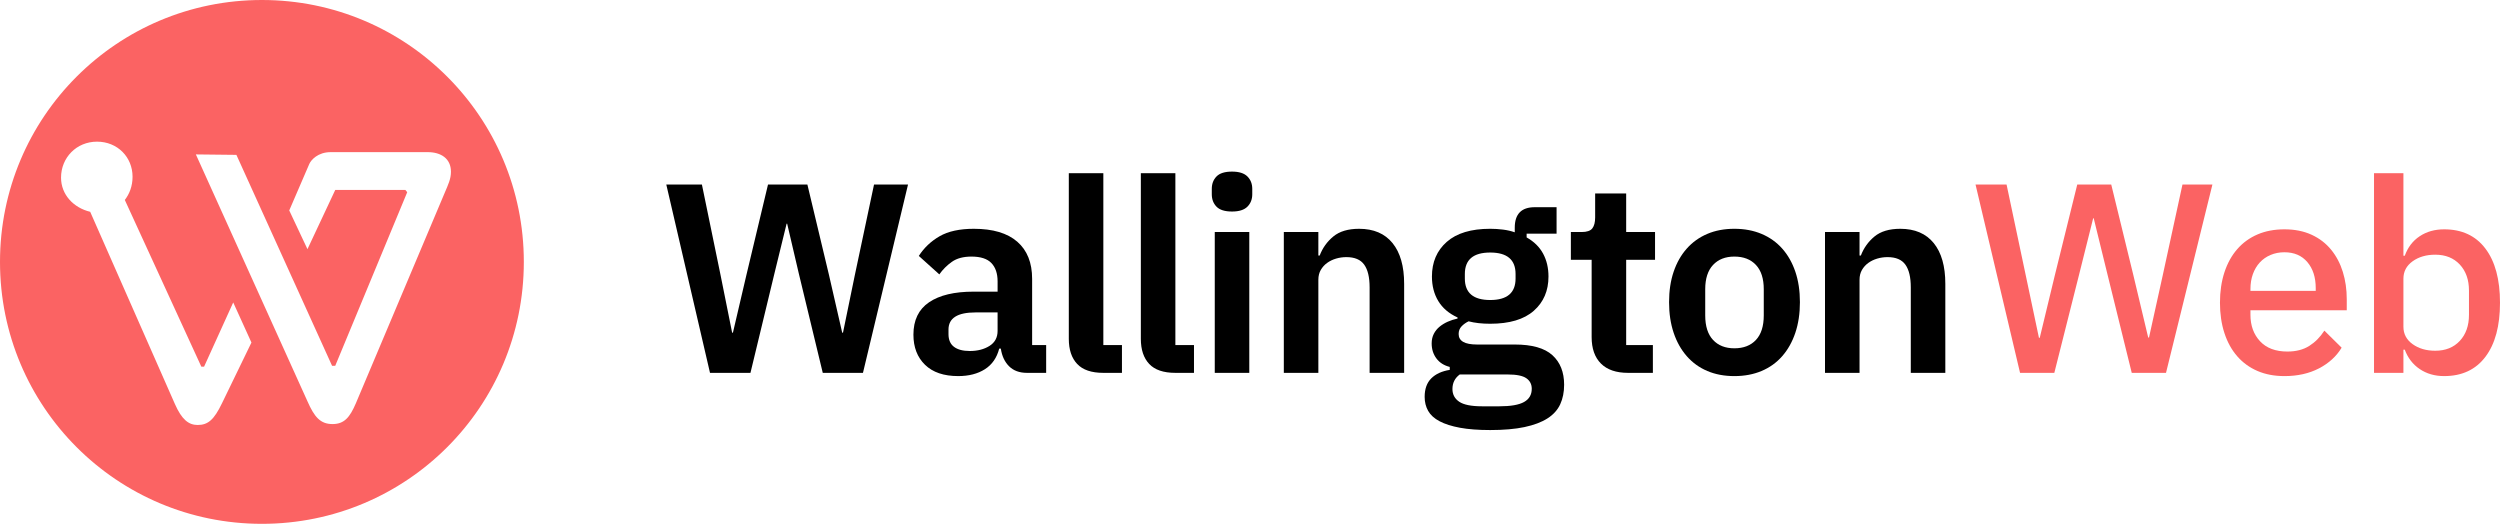
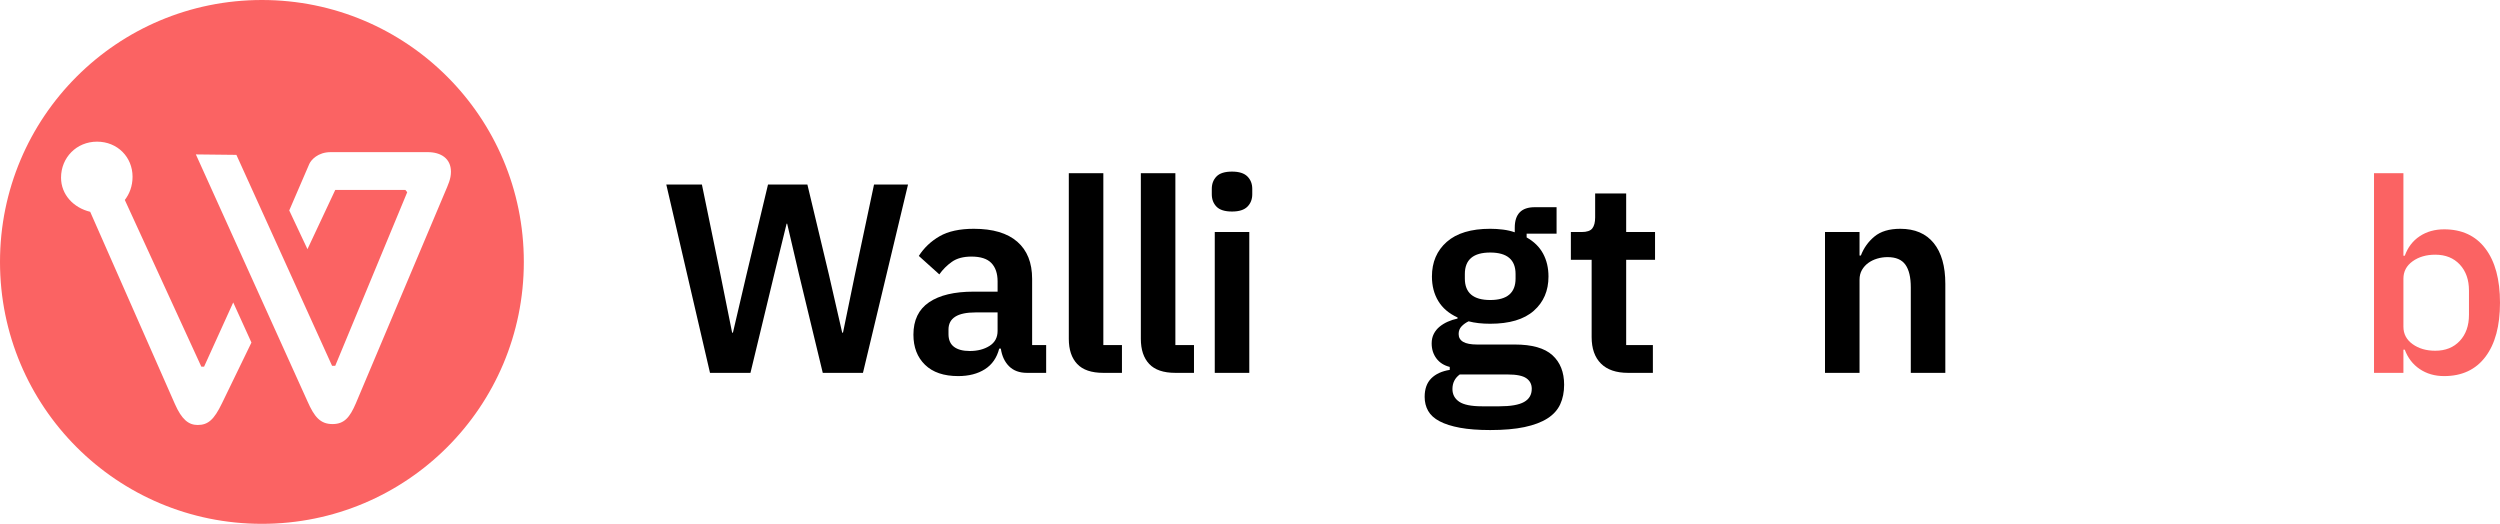
<svg xmlns="http://www.w3.org/2000/svg" id="b" viewBox="0 0 2224.005 466">
  <g id="c">
    <path d="M631.617,331.694l-38.88-167.52h31.68l16.56,80.399,10.32,51.36h.72l12-51.36,19.2-80.399h35.04l19.2,80.399,11.76,51.36h.72l10.56-51.36,17.04-80.399h30.24l-40.08,167.52h-35.76l-21.36-88.56-10.32-44.16h-.48l-10.8,44.16-21.36,88.56h-36Z" />
    <path d="M913.618,331.694c-6.72,0-12.041-1.957-15.96-5.88-3.922-3.919-6.36-9.157-7.32-15.72h-1.44c-2.082,8.159-6.323,14.279-12.72,18.359-6.401,4.08-14.321,6.12-23.76,6.12-12.803,0-22.643-3.349-29.52-10.046-6.881-6.697-10.32-15.63-10.32-26.798,0-12.915,4.639-22.526,13.92-28.826,9.278-6.3,22.478-9.45,39.6-9.45h21.36v-9.12c0-7.038-1.841-12.479-5.52-16.319-3.683-3.84-9.6-5.761-17.76-5.761-7.2,0-13.001,1.561-17.4,4.681-4.402,3.12-8.123,6.84-11.16,11.16l-18.24-16.418c4.639-7.241,10.8-13.076,18.48-17.501,7.68-4.425,17.838-6.642,30.48-6.642,16.958,0,29.838,3.833,38.64,11.494,8.798,7.665,13.2,18.679,13.2,33.041v58.905h12.48v24.72h-17.04ZM862.738,312.254c6.877,0,12.72-1.507,17.52-4.525,4.8-3.02,7.2-7.471,7.2-13.351v-16.443h-19.68c-16.001,0-24,5.085-24,15.255v4.05c0,5.085,1.639,8.861,4.92,11.321,3.277,2.464,7.958,3.693,14.04,3.693Z" />
    <path d="M981.535,331.694c-10.56,0-18.322-2.64-23.28-7.92-4.961-5.28-7.44-12.72-7.44-22.32v-147.359h30.72v152.88h16.56v24.72h-16.56Z" />
    <path d="M1045.616,331.694c-10.56,0-18.322-2.64-23.28-7.92-4.961-5.28-7.44-12.72-7.44-22.32v-147.359h30.72v152.88h16.56v24.72h-16.56Z" />
    <path d="M1096.014,188.174c-6.401,0-11.002-1.44-13.8-4.32-2.801-2.88-4.2-6.559-4.2-11.04v-4.8c0-4.478,1.398-8.16,4.2-11.04,2.798-2.88,7.399-4.32,13.8-4.32,6.24,0,10.8,1.44,13.68,4.32,2.88,2.88,4.32,6.562,4.32,11.04v4.8c0,4.481-1.44,8.16-4.32,11.04-2.88,2.88-7.44,4.32-13.68,4.32ZM1080.653,206.414h30.72v125.28h-30.72v-125.28Z" />
-     <path d="M1142.09,331.694v-125.28h30.72v20.88h1.2c2.557-6.72,6.6-12.359,12.12-16.92,5.52-4.56,13.159-6.84,22.92-6.84,12.96,0,22.878,4.241,29.76,12.72,6.877,8.483,10.32,20.562,10.32,36.24v79.2h-30.72v-76.08c0-8.959-1.602-15.679-4.8-20.16-3.202-4.478-8.482-6.72-15.84-6.72-3.203,0-6.281.442-9.24,1.32-2.963.881-5.603,2.159-7.92,3.84-2.321,1.68-4.2,3.761-5.64,6.24-1.44,2.482-2.16,5.399-2.16,8.76v82.8h-30.72Z" />
    <path d="M1391.449,342.254c0,6.56-1.162,12.36-3.48,17.4-2.321,5.04-6.12,9.24-11.4,12.6-5.28,3.36-12.083,5.918-20.4,7.681-8.321,1.759-18.48,2.64-30.48,2.64-10.56,0-19.522-.683-26.88-2.04-7.361-1.361-13.403-3.281-18.12-5.76-4.721-2.482-8.123-5.562-10.2-9.24-2.081-3.683-3.12-7.841-3.12-12.479,0-7.043,1.958-12.521,5.88-16.44,3.918-3.923,9.397-6.438,16.44-7.56v-2.641c-5.123-1.282-9.083-3.806-11.88-7.571-2.801-3.765-4.2-8.208-4.2-13.339,0-3.202.638-6.048,1.92-8.531,1.279-2.482,3-4.608,5.16-6.371s4.598-3.243,7.32-4.443c2.719-1.2,5.599-2.123,8.64-2.768v-.96c-7.68-3.518-13.402-8.393-17.16-14.629-3.761-6.232-5.64-13.508-5.64-21.821,0-12.787,4.398-23.059,13.2-30.813,8.797-7.755,21.679-11.633,38.64-11.633,3.84,0,7.639.24,11.4.72,3.757.48,7.238,1.283,10.44,2.4v-4.08c0-12.157,5.917-18.24,17.76-18.24h19.44v23.521h-26.64v3.359c6.559,3.683,11.438,8.483,14.64,14.4,3.199,5.921,4.8,12.72,4.8,20.4,0,12.641-4.361,22.8-13.08,30.479-8.722,7.681-21.641,11.521-38.76,11.521-7.361,0-13.763-.721-19.2-2.16-2.4,1.121-4.481,2.603-6.24,4.439-1.763,1.842-2.64,4.122-2.64,6.841,0,6.239,5.438,9.359,16.32,9.359h33.6c15.36,0,26.52,3.161,33.48,9.48,6.96,6.322,10.44,15.082,10.44,26.279ZM1362.65,345.854c0-4.001-1.601-7.121-4.8-9.36-3.203-2.242-8.723-3.359-16.56-3.359h-42.72c-4.32,3.198-6.48,7.519-6.48,12.96,0,4.8,1.999,8.557,6,11.279,3.998,2.719,10.8,4.08,20.4,4.08h15.36c10.08,0,17.4-1.282,21.96-3.84,4.56-2.562,6.84-6.479,6.84-11.76ZM1325.69,266.894c15.038,0,22.56-6.364,22.56-19.092v-4.058c0-12.727-7.522-19.091-22.56-19.091-15.041,0-22.56,6.364-22.56,19.091v4.058c0,12.728,7.519,19.092,22.56,19.092Z" />
    <path d="M1448.329,331.694c-10.56,0-18.6-2.753-24.12-8.258-5.52-5.505-8.28-13.368-8.28-23.587v-68.715h-18.48v-24.721h9.6c4.639,0,7.8-1.08,9.48-3.239,1.68-2.16,2.52-5.4,2.52-9.721v-21.359h27.6v34.319h25.68v24.721h-25.68v75.84h23.76v24.72h-22.08Z" />
-     <path d="M1542.888,334.574c-8.962,0-17.002-1.522-24.12-4.56-7.121-3.038-13.2-7.44-18.24-13.2s-8.921-12.679-11.64-20.76c-2.723-8.078-4.08-17.16-4.08-27.24s1.357-19.117,4.08-27.12c2.719-7.999,6.6-14.839,11.64-20.52,5.04-5.678,11.119-10.039,18.24-13.08,7.118-3.038,15.158-4.561,24.12-4.561,8.959,0,17.04,1.522,24.24,4.561,7.2,3.041,13.32,7.402,18.36,13.08,5.04,5.681,8.917,12.521,11.64,20.52,2.719,8.003,4.08,17.04,4.08,27.12s-1.361,19.162-4.08,27.24c-2.723,8.081-6.6,15-11.64,20.76s-11.16,10.162-18.36,13.2c-7.2,3.037-15.281,4.56-24.24,4.56ZM1542.888,309.854c8.16,0,14.558-2.479,19.2-7.44,4.639-4.957,6.96-12.239,6.96-21.84v-23.28c0-9.438-2.321-16.639-6.96-21.6-4.643-4.957-11.04-7.44-19.2-7.44-8.002,0-14.321,2.483-18.96,7.44-4.643,4.961-6.96,12.161-6.96,21.6v23.28c0,9.601,2.317,16.883,6.96,21.84,4.639,4.962,10.958,7.44,18.96,7.44Z" />
    <path d="M1623.525,331.694v-125.28h30.721v20.88h1.199c2.558-6.72,6.601-12.359,12.12-16.92,5.521-4.56,13.159-6.84,22.92-6.84,12.96,0,22.879,4.241,29.761,12.72,6.877,8.483,10.319,20.562,10.319,36.24v79.2h-30.72v-76.08c0-8.959-1.602-15.679-4.8-20.16-3.203-4.478-8.482-6.72-15.84-6.72-3.203,0-6.281.442-9.24,1.32-2.963.881-5.603,2.159-7.92,3.84-2.321,1.68-4.2,3.761-5.641,6.24-1.439,2.482-2.159,5.399-2.159,8.76v82.8h-30.721Z" />
-     <path d="M1797.046,331.694l-39.601-167.52h27.601l17.04,80.64,11.76,55.68h.72l13.44-55.68,19.92-80.64h30.24l19.68,80.64,13.2,55.439h.72l12.24-55.439,17.52-80.64h26.641l-41.28,167.52h-30.48l-21.359-86.64-12.48-50.88h-.479l-12.721,50.88-21.84,86.64h-30.479Z" style="fill:#fb6363;" />
-     <path d="M2032.245,334.574c-8.962,0-16.961-1.522-24-4.56-7.042-3.038-13.042-7.399-18-13.08-4.961-5.678-8.76-12.559-11.399-20.641-2.641-8.077-3.96-17.077-3.96-27,0-9.918,1.319-18.918,3.96-27,2.64-8.077,6.438-14.958,11.399-20.64,4.958-5.678,10.958-10.039,18-13.08,7.039-3.037,15.038-4.56,24-4.56,9.12,0,17.16,1.601,24.12,4.8,6.96,3.202,12.758,7.643,17.4,13.32,4.639,5.681,8.118,12.281,10.439,19.8,2.317,7.522,3.48,15.6,3.48,24.24v9.84h-85.68v4.054c0,9.54,2.838,17.366,8.52,23.486,5.678,6.12,13.8,9.18,24.36,9.18,7.68,0,14.16-1.669,19.439-5.006,5.28-3.338,9.758-7.872,13.44-13.594l15.359,15.165c-4.642,7.702-11.362,13.841-20.159,18.416-8.802,4.571-19.043,6.858-30.721,6.858ZM2032.245,224.414c-4.48,0-8.603.803-12.359,2.4-3.762,1.602-6.96,3.84-9.601,6.72-2.64,2.88-4.68,6.322-6.12,10.32-1.439,4.001-2.159,8.399-2.159,13.2v1.68h58.079v-2.4c0-9.6-2.482-17.317-7.439-23.159-4.961-5.839-11.76-8.761-20.4-8.761Z" style="fill:#fb6363;" />
    <path d="M2111.924,154.094h26.16v73.439h1.2c2.719-7.519,7.158-13.32,13.32-17.399,6.157-4.08,13.398-6.12,21.72-6.12,15.84,0,28.08,5.723,36.72,17.16,8.641,11.44,12.96,27.479,12.96,48.119s-4.319,36.683-12.96,48.12c-8.64,11.441-20.88,17.16-36.72,17.16-8.321,0-15.562-2.081-21.72-6.24-6.162-4.158-10.602-9.918-13.32-17.279h-1.2v20.64h-26.16v-177.6ZM2166.405,312.014c9.12,0,16.398-2.918,21.84-8.761,5.438-5.838,8.16-13.56,8.16-23.159v-21.601c0-9.6-2.723-17.317-8.16-23.16-5.441-5.839-12.72-8.76-21.84-8.76-8.003,0-14.723,1.961-20.16,5.88-5.441,3.923-8.16,9.083-8.16,15.48v42.72c0,6.401,2.719,11.562,8.16,15.48,5.438,3.922,12.157,5.88,20.16,5.88Z" style="fill:#fb6363;" />
    <path d="M233,466C104.141,466,0,361.859,0,233S104.141,0,233,0s233,104.141,233,233-104.141,233-233,233ZM395.492,171.812c3.242-7.699,5.673-12.562,5.673-19.045,0-11.751-8.915-17.424-20.666-17.424h-86.311c-11.346,0-17.424,6.889-19.045,10.536l-17.83,41.332,16.209,34.443,24.718-52.678h62.403l1.621,2.026-64.024,154.388h-2.837l-85.096-187.616-36.064-.405,99.278,219.628c6.078,13.777,11.346,20.261,22.287,20.261,10.536,0,15.398-6.078,20.666-18.235l79.017-187.21ZM197.341,359.023l26.339-54.299-16.209-35.659-25.934,57.136h-2.431l-68.077-148.31c4.052-5.268,6.889-12.157,6.889-20.666,0-17.424-13.372-31.202-31.607-31.202s-32.012,14.183-32.012,32.012c0,14.993,10.941,26.744,25.934,30.391l75.37,171.002c6.078,13.777,12.157,18.64,20.261,18.64,9.32,0,14.588-4.863,21.477-19.045Z" style="fill:#fb6363;" />
  </g>
</svg>